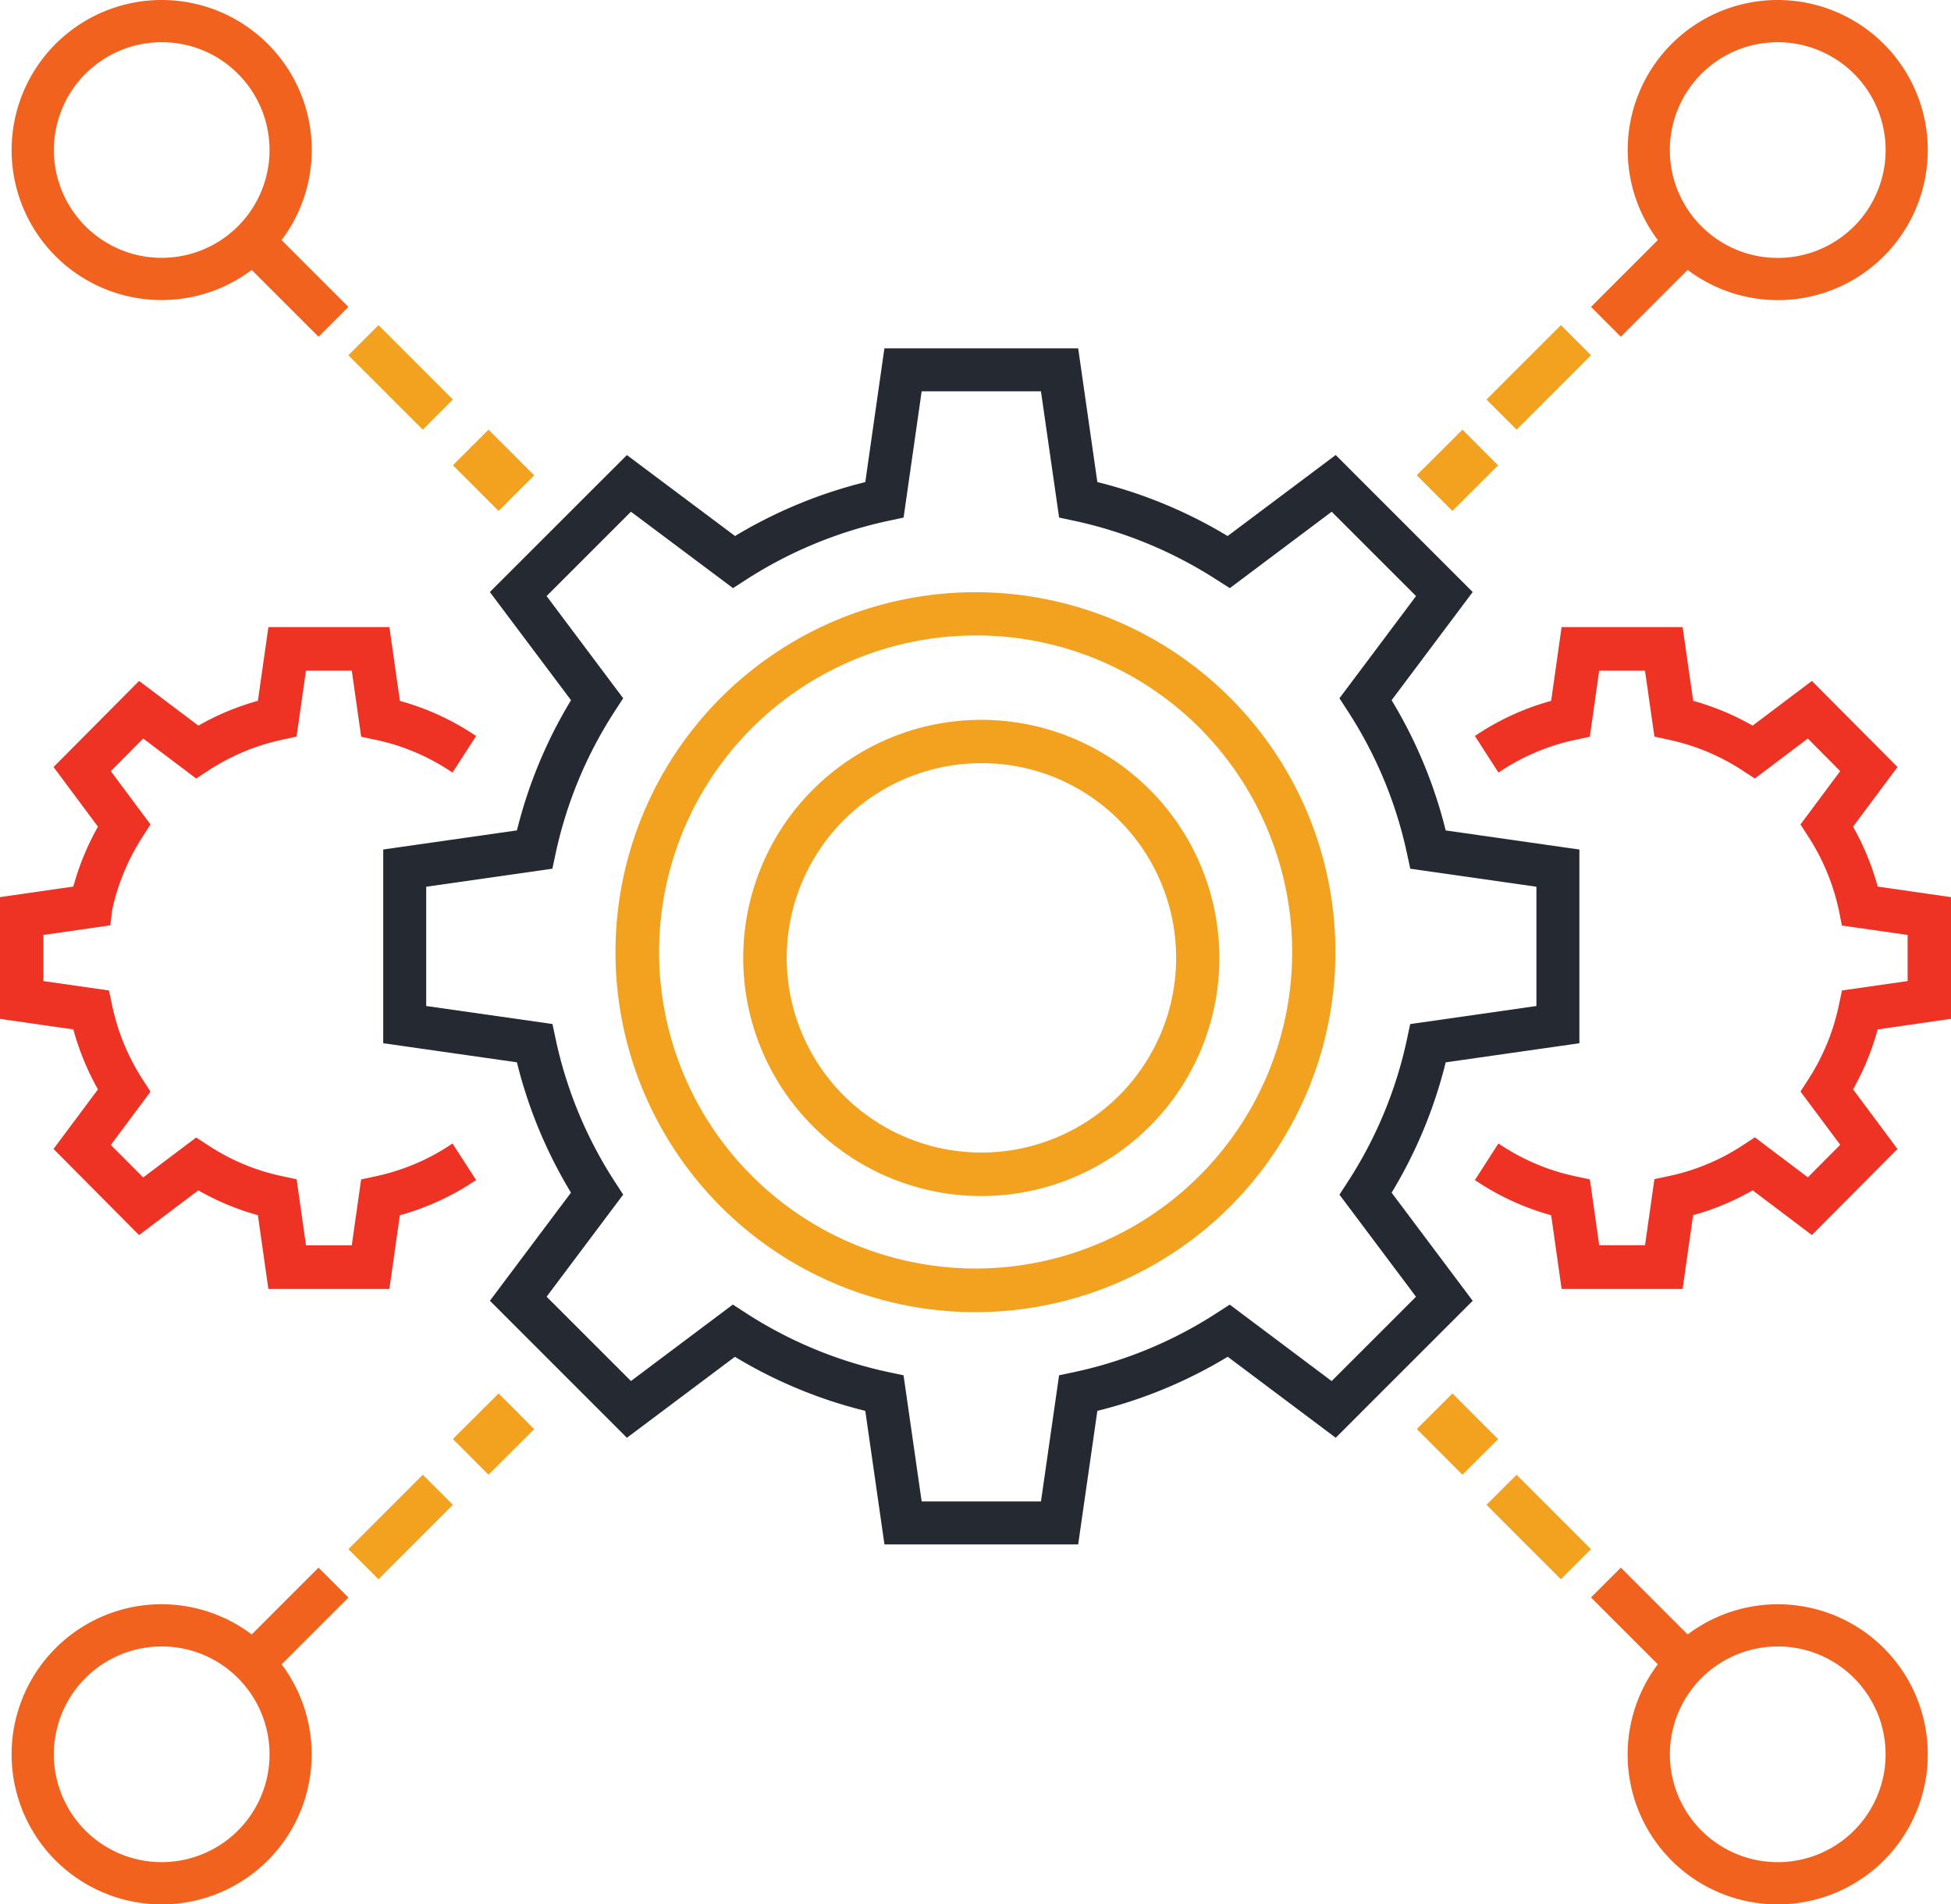
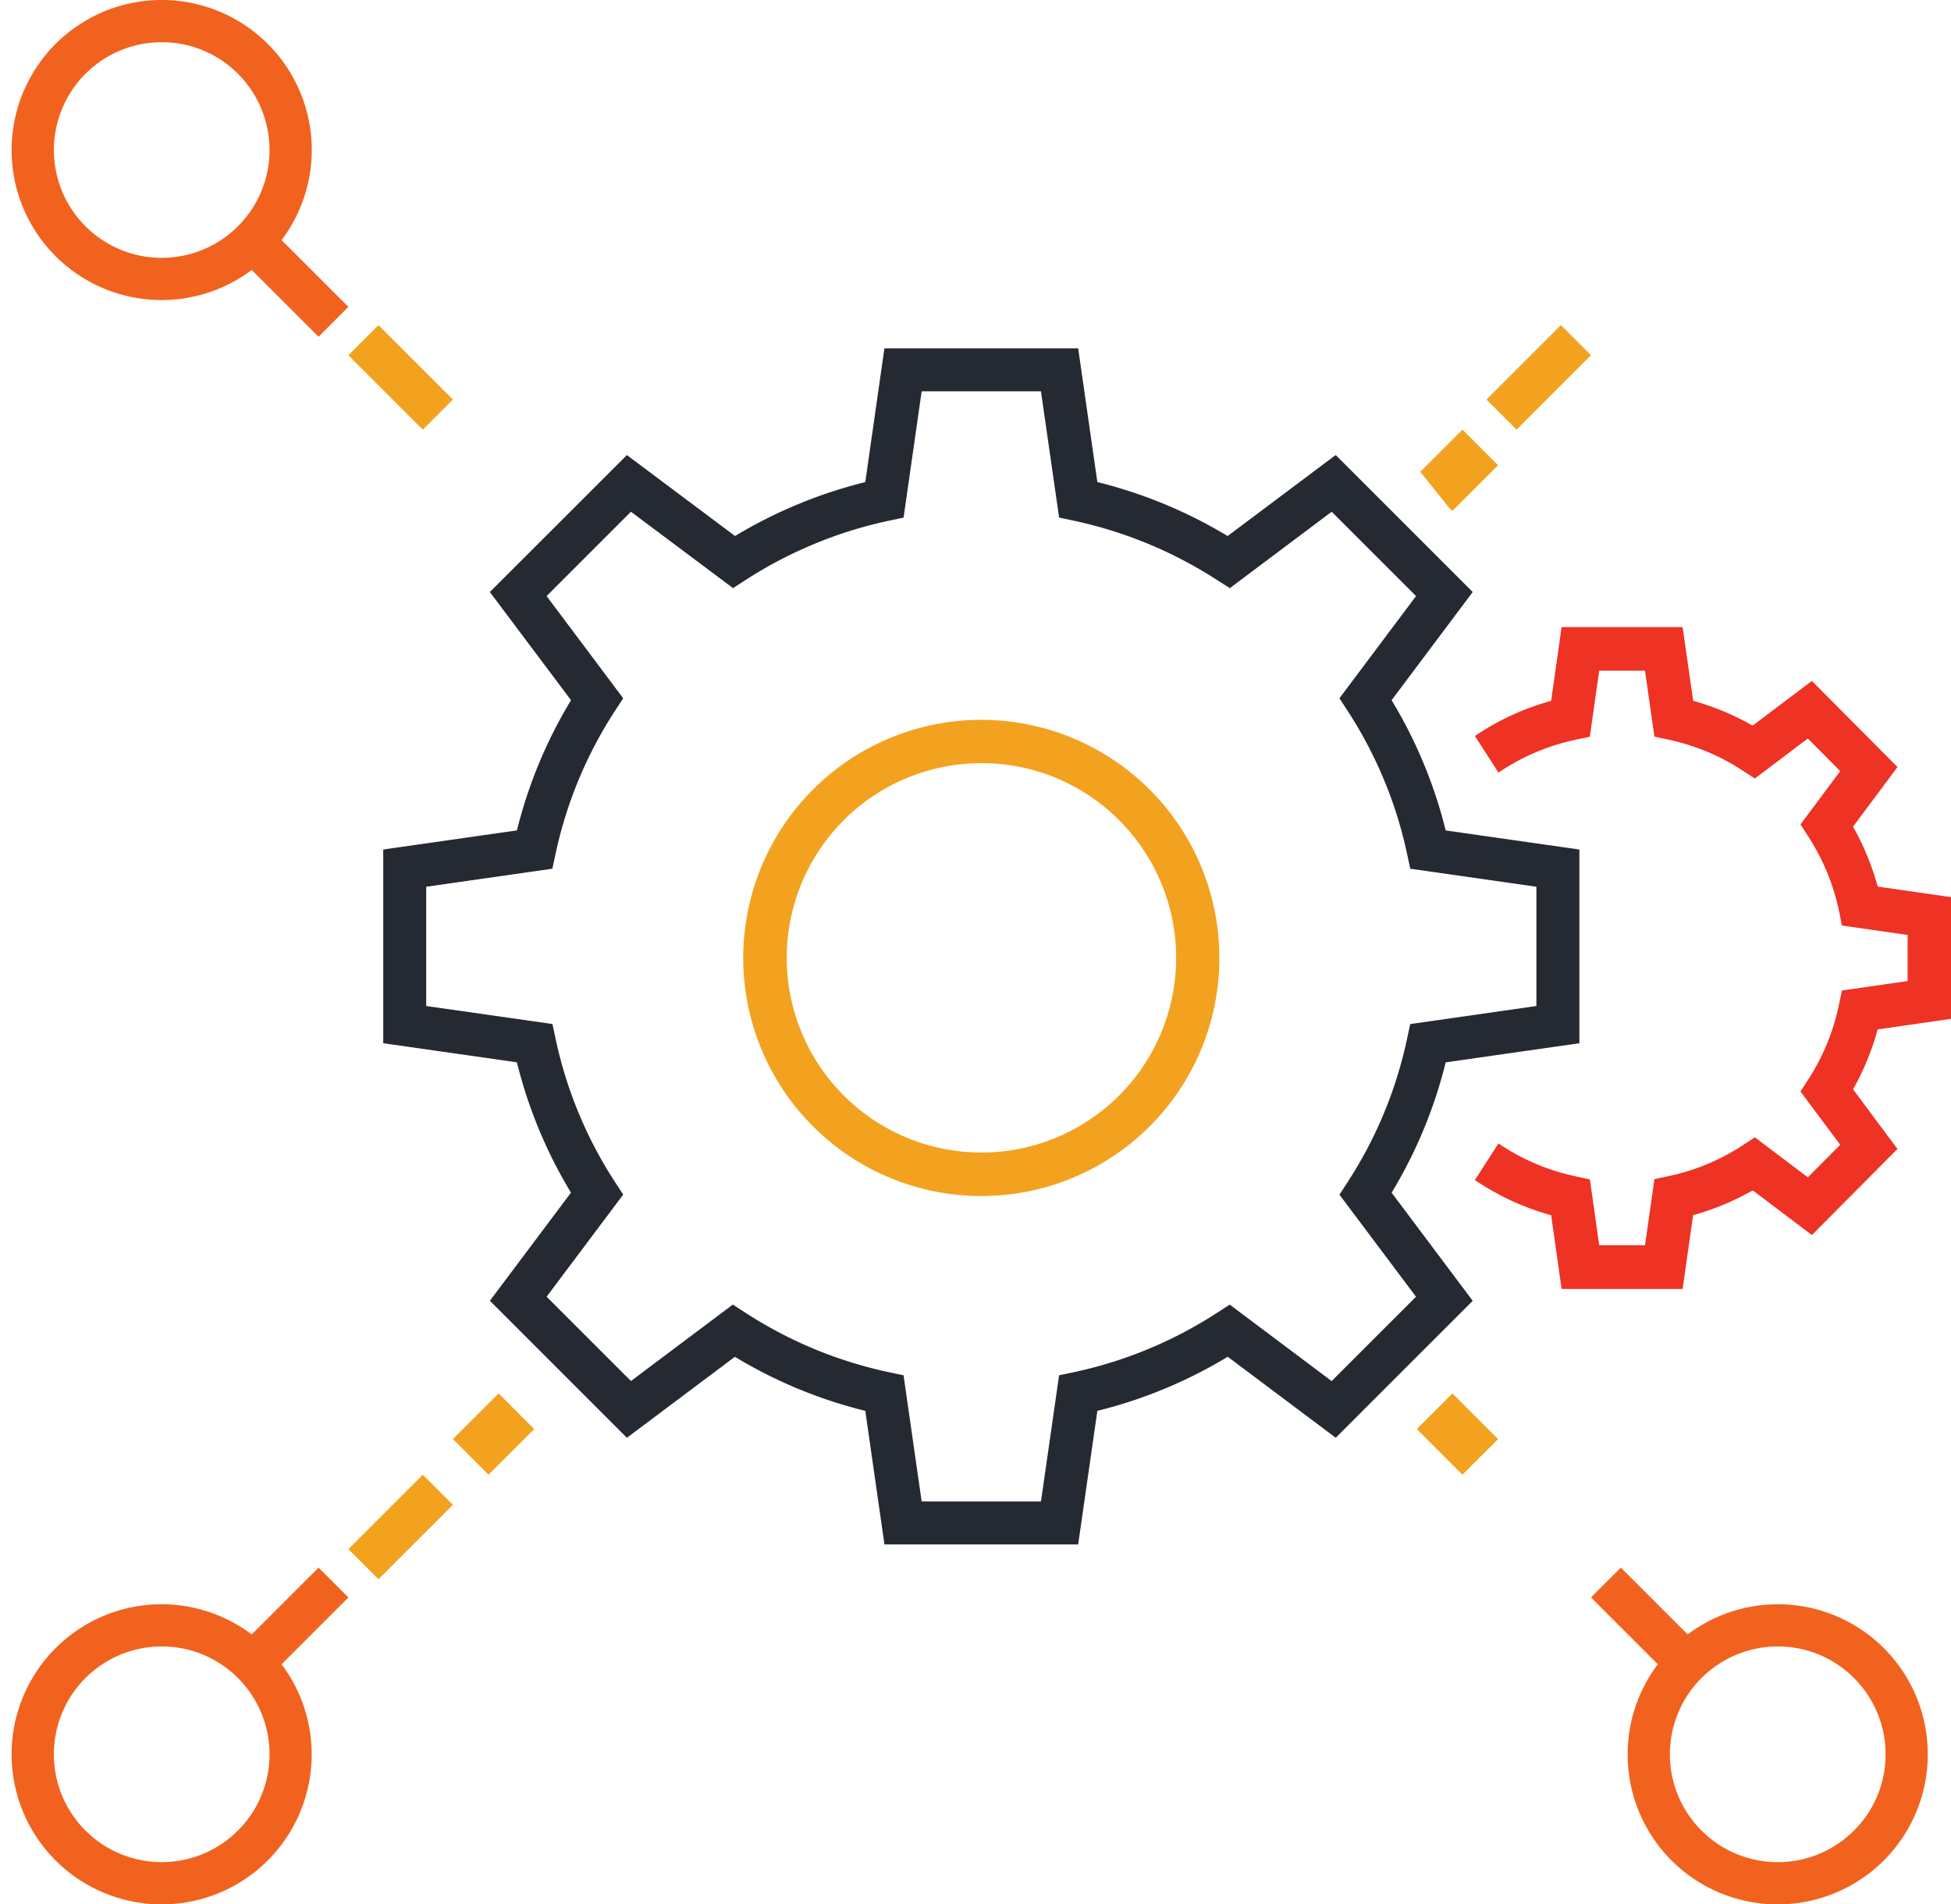
<svg xmlns="http://www.w3.org/2000/svg" id="Group_36" data-name="Group 36" width="168" height="164" viewBox="0 0 168 164">
-   <path id="Fill_1" data-name="Fill 1" d="M31.011,62A31,31,0,1,1,59.64,19.139,31.011,31.011,0,0,1,31.011,62ZM30.988,3.725A27.257,27.257,0,1,0,56.2,20.566,27.133,27.133,0,0,0,30.988,3.725Z" transform="translate(53 51)" fill="#f3a21f" />
  <path id="Fill_3" data-name="Fill 3" d="M34.689,22.35a22.755,22.755,0,0,0-2.123-5.161L36.2,12.311l.192-.257-.226-.227L29.249,4.868l-.227-.228-.257.193L23.919,8.489A22.448,22.448,0,0,0,18.8,6.353L17.934.317,17.888,0H7.47L7.424.319,6.568,6.357A22.21,22.21,0,0,0,.311,9.177l-.31.2.2.31L1.831,12.22l.2.312.308-.2A18.546,18.546,0,0,1,8.623,9.719L9.649,9.5,9.9,9.447l.035-.257.771-5.433h3.944l.775,5.424.037.255.251.055,1.019.22a18.686,18.686,0,0,1,6.283,2.62l.877.571.215.141.206-.154L28.672,9.6l2.788,2.805-3.265,4.385L28.04,17l.14.217.568.883a18.968,18.968,0,0,1,2.6,6.305l.208,1.04.05.257.259.039,5.4.776v3.969l-5.4.774-.255.039-.053.254-.218,1.031A18.807,18.807,0,0,1,28.748,38.9l-.569.881-.14.218.155.208,3.267,4.381-2.788,2.8-4.356-3.288-.206-.156-.215.141-.877.574a18.527,18.527,0,0,1-6.283,2.614l-1.025.22-.252.053-.035.257-.771,5.43H10.707l-.767-5.419L9.9,47.568l-.251-.056-1.023-.22a18.6,18.6,0,0,1-6.286-2.617l-.31-.2-.2.31L.2,47.314l-.2.312.31.2a22.307,22.307,0,0,0,6.26,2.828l.855,6.028L7.47,57H17.888l.046-.319.858-6.034a22.244,22.244,0,0,0,5.132-2.138l4.841,3.657.257.193.227-.227,6.914-6.961.227-.227-.193-.257-3.631-4.874a22.662,22.662,0,0,0,2.118-5.163l6-.863L41,33.742V23.258l-.317-.045Z" transform="translate(127 54)" fill="#ee3224" />
-   <path id="Fill_5" data-name="Fill 5" d="M8.435,39.814,4.8,44.688l-.192.257.226.227,6.915,6.961.227.227.255-.193,4.843-3.657a22.254,22.254,0,0,0,5.132,2.138l.858,6.034.046.319H33.53l.046-.319.855-6.028a22.333,22.333,0,0,0,6.259-2.828l.31-.2-.2-.31-1.633-2.529-.2-.31-.308.2a18.613,18.613,0,0,1-6.289,2.617l-1.022.22-.251.056-.037.255-.768,5.419H26.35l-.771-5.43-.035-.257-.252-.053-1.025-.22a18.487,18.487,0,0,1-6.283-2.616l-.877-.571-.217-.141-.2.156L12.329,47.4l-2.788-2.8,3.265-4.381.155-.206-.139-.218-.569-.883a18.83,18.83,0,0,1-2.595-6.323l-.217-1.031L9.389,31.3l-.255-.039-5.4-.774V26.516l5.485-.788.279-.04.035-.282.133-1.073A18.946,18.946,0,0,1,12.253,18.1l.568-.883L12.96,17l-.153-.208L9.541,12.407,12.33,9.6l4.356,3.288.206.154.215-.141.877-.571a18.716,18.716,0,0,1,6.281-2.62l1.02-.22.251-.055.037-.255.774-5.424h3.945l.771,5.433.037.257.252.053,1.025.218a18.543,18.543,0,0,1,6.28,2.613l.31.2.2-.312L40.8,9.689l.2-.31-.31-.2a22.238,22.238,0,0,0-6.255-2.82L33.576.319,33.53,0H23.114l-.046.317-.862,6.035a22.486,22.486,0,0,0-5.124,2.136L12.234,4.832l-.257-.191-.226.227L4.838,11.827l-.227.227.192.257L8.435,17.19a22.744,22.744,0,0,0-2.123,5.16l-6,.863L0,23.258V33.742l.315.046,6,.863a22.639,22.639,0,0,0,2.118,5.163" transform="translate(0 54)" fill="#ee3224" />
  <path id="Fill_8" data-name="Fill 8" d="M20.5,41A20.505,20.505,0,0,1,6,6,20.5,20.5,0,0,1,41,20.5,20.491,20.491,0,0,1,20.5,41Zm0-37.278A16.766,16.766,0,1,0,32.369,8.635,16.681,16.681,0,0,0,20.5,3.722Z" transform="translate(64 62)" fill="#f3a21f" />
  <path id="Fill_10" data-name="Fill 10" d="M59.842,103H43.16l-.045-.313L41.51,91.5a40.35,40.35,0,0,1-11.228-4.655l-9.047,6.784-.252.19-.223-.223L9.409,82.242l-.223-.223.189-.254,6.792-9.057a40.233,40.233,0,0,1-4.656-11.224l-11.2-1.6L0,59.842V43.157l.314-.045,11.2-1.6A40.211,40.211,0,0,1,16.171,30.3l-6.8-9.063-.189-.252.223-.225L20.758,9.413l.223-.225.253.19,9.06,6.782A40.648,40.648,0,0,1,41.51,11.517l1.6-11.2L43.159,0H59.842l.045.314,1.606,11.2a40.569,40.569,0,0,1,11.218,4.648l9.052-6.787.254-.19.224.223L93.59,20.76l.223.223-.19.254L86.83,30.3a40.285,40.285,0,0,1,4.658,11.215l11.2,1.6.313.045V59.842l-.313.045-11.2,1.6a40.212,40.212,0,0,1-4.656,11.224l6.791,9.057.19.254-.223.223L82.242,93.592l-.224.223-.254-.19-9.045-6.784A40.445,40.445,0,0,1,61.493,91.5l-1.607,11.191-.043.312ZM30.108,82.35h0l.213.137.868.562A36.671,36.671,0,0,0,43.542,88.17l1.013.214.249.053.036.252L46.364,99.3H56.638L58.161,88.69l.036-.252.248-.053,1.013-.214a36.69,36.69,0,0,0,12.352-5.121l.87-.562.213-.138.2.152,8.575,6.433,7.263-7.262L82.49,73.082l-.152-.2.139-.212.565-.87a36.537,36.537,0,0,0,5.121-12.346l.216-1.013.052-.249.253-.037L99.3,56.635V46.364L88.689,44.848l-.253-.036-.052-.249-.218-1.012a36.534,36.534,0,0,0-5.126-12.337l-.563-.869-.14-.213.153-.2,6.445-8.6-7.263-7.263L73.1,20.5l-.2.15-.213-.136L71.8,19.95a36.925,36.925,0,0,0-12.341-5.11l-1.013-.216L58.2,14.57l-.037-.251L56.637,3.7H46.364l-1.52,10.621-.037.251-.249.054-1.012.216A36.917,36.917,0,0,0,31.2,19.95l-.867.561-.213.137-.2-.151L21.33,14.068l-7.264,7.263,6.445,8.6.153.2-.139.213-.566.869a36.555,36.555,0,0,0-5.124,12.337l-.218,1.012-.052.249-.252.036L3.7,46.364V56.635l10.62,1.515.252.037.053.249.216,1.013a36.518,36.518,0,0,0,5.119,12.346l.566.87.139.212-.153.2-6.442,8.591,7.262,7.262L29.9,82.5l.2-.152Z" transform="translate(33 30)" fill="#252932" />
  <path id="Fill_12" data-name="Fill 12" d="M0,2.592l.256.256,5.9,5.9L6.408,9l.256-.256,2.08-2.08L9,6.408l-.256-.256-5.9-5.9L2.592,0,2.336.256.256,2.336Z" transform="translate(30 28)" fill="#f3a21f" />
-   <path id="Fill_14" data-name="Fill 14" d="M0,3.068l.3.3L3.63,6.7l.3.3.3-.3L6.7,4.233l.3-.3-.3-.3L3.37.3l-.3-.3-.3.3L.3,2.765Z" transform="translate(39 37)" fill="#f3a21f" />
  <path id="Fill_16" data-name="Fill 16" d="M26.429,29h0l-.253-.253-5.5-5.5A12.914,12.914,0,0,1,0,12.922,12.923,12.923,0,0,1,22.062,3.785a12.895,12.895,0,0,1,1.185,16.889l5.5,5.5.254.254-.254.253-2.063,2.064L26.43,29ZM12.922,3.636a9.284,9.284,0,1,0,6.568,2.72A9.225,9.225,0,0,0,12.922,3.636Z" transform="translate(1)" fill="#f2621f" />
  <path id="Fill_18" data-name="Fill 18" d="M12.923,29A12.923,12.923,0,0,1,3.785,6.938a12.893,12.893,0,0,1,16.89-1.184l5.5-5.5L26.429,0l.254.254,2.065,2.063L29,2.57l-.252.255-5.5,5.5A12.915,12.915,0,0,1,12.923,29Zm0-22.21a9.286,9.286,0,1,0,6.567,2.72A9.223,9.223,0,0,0,12.923,6.79Z" transform="translate(1 135)" fill="#f2621f" />
  <path id="Fill_20" data-name="Fill 20" d="M6.664.256,6.408,0,6.152.256l-5.9,5.9L0,6.409l.256.256,2.08,2.079L2.592,9l.256-.256,5.9-5.9L9,2.591l-.256-.256Z" transform="translate(30 127)" fill="#f3a21f" />
  <path id="Fill_22" data-name="Fill 22" d="M4.235.3l-.3-.3-.3.3L.3,3.628l-.3.3.3.3L2.765,6.7l.3.3.3-.3L6.7,3.372l.3-.3-.3-.3Z" transform="translate(39 120)" fill="#f3a21f" />
-   <path id="Fill_24" data-name="Fill 24" d="M9,6.409l-.256-.256-5.9-5.9L2.592,0,2.337.256.256,2.337,0,2.591l.256.256,5.9,5.9L6.408,9l.256-.256,2.08-2.079Z" transform="translate(128 127)" fill="#f3a21f" />
  <path id="Fill_26" data-name="Fill 26" d="M7,3.932l-.3-.3L3.371.3l-.3-.3-.3.3L.3,2.765l-.3.3.3.3L3.629,6.7l.3.3.3-.3L6.7,4.235Z" transform="translate(122 120)" fill="#f3a21f" />
  <path id="Fill_28" data-name="Fill 28" d="M16.08,29A12.909,12.909,0,0,1,5.754,8.322l-5.5-5.5L0,2.57l.253-.254L2.318.253,2.571,0l.253.253,5.5,5.5A12.909,12.909,0,0,1,29,16.078,12.916,12.916,0,0,1,16.08,29Zm0-22.21a9.287,9.287,0,1,0,6.568,2.72A9.22,9.22,0,0,0,16.08,6.79Z" transform="translate(137 135)" fill="#f2621f" />
-   <path id="Fill_30" data-name="Fill 30" d="M2.571,29h0l-.253-.253L.253,26.682,0,26.429l.253-.254,5.5-5.5A12.913,12.913,0,0,1,16.08,0a12.926,12.926,0,0,1,9.14,22.06A12.9,12.9,0,0,1,8.325,23.245l-5.5,5.5L2.572,29ZM16.08,3.636A9.285,9.285,0,0,0,9.513,19.49,9.288,9.288,0,1,0,16.08,3.636Z" transform="translate(137)" fill="#f2621f" />
  <path id="Fill_32" data-name="Fill 32" d="M2.336,8.744,2.592,9l.256-.256,5.9-5.9L9,2.592l-.255-.256L6.664.255,6.408,0,6.153.255l-5.9,5.9L0,6.408l.256.256Z" transform="translate(128 28)" fill="#f3a21f" />
-   <path id="Fill_34" data-name="Fill 34" d="M2.763,6.7l.3.3.3-.3L6.7,3.372l.3-.3-.3-.3L4.234.3l-.3-.3-.3.3L.3,3.627l-.3.3.3.3Z" transform="translate(122 37)" fill="#f3a21f" />
+   <path id="Fill_34" data-name="Fill 34" d="M2.763,6.7l.3.3.3-.3L6.7,3.372l.3-.3-.3-.3L4.234.3l-.3-.3-.3.3L.3,3.627Z" transform="translate(122 37)" fill="#f3a21f" />
</svg>